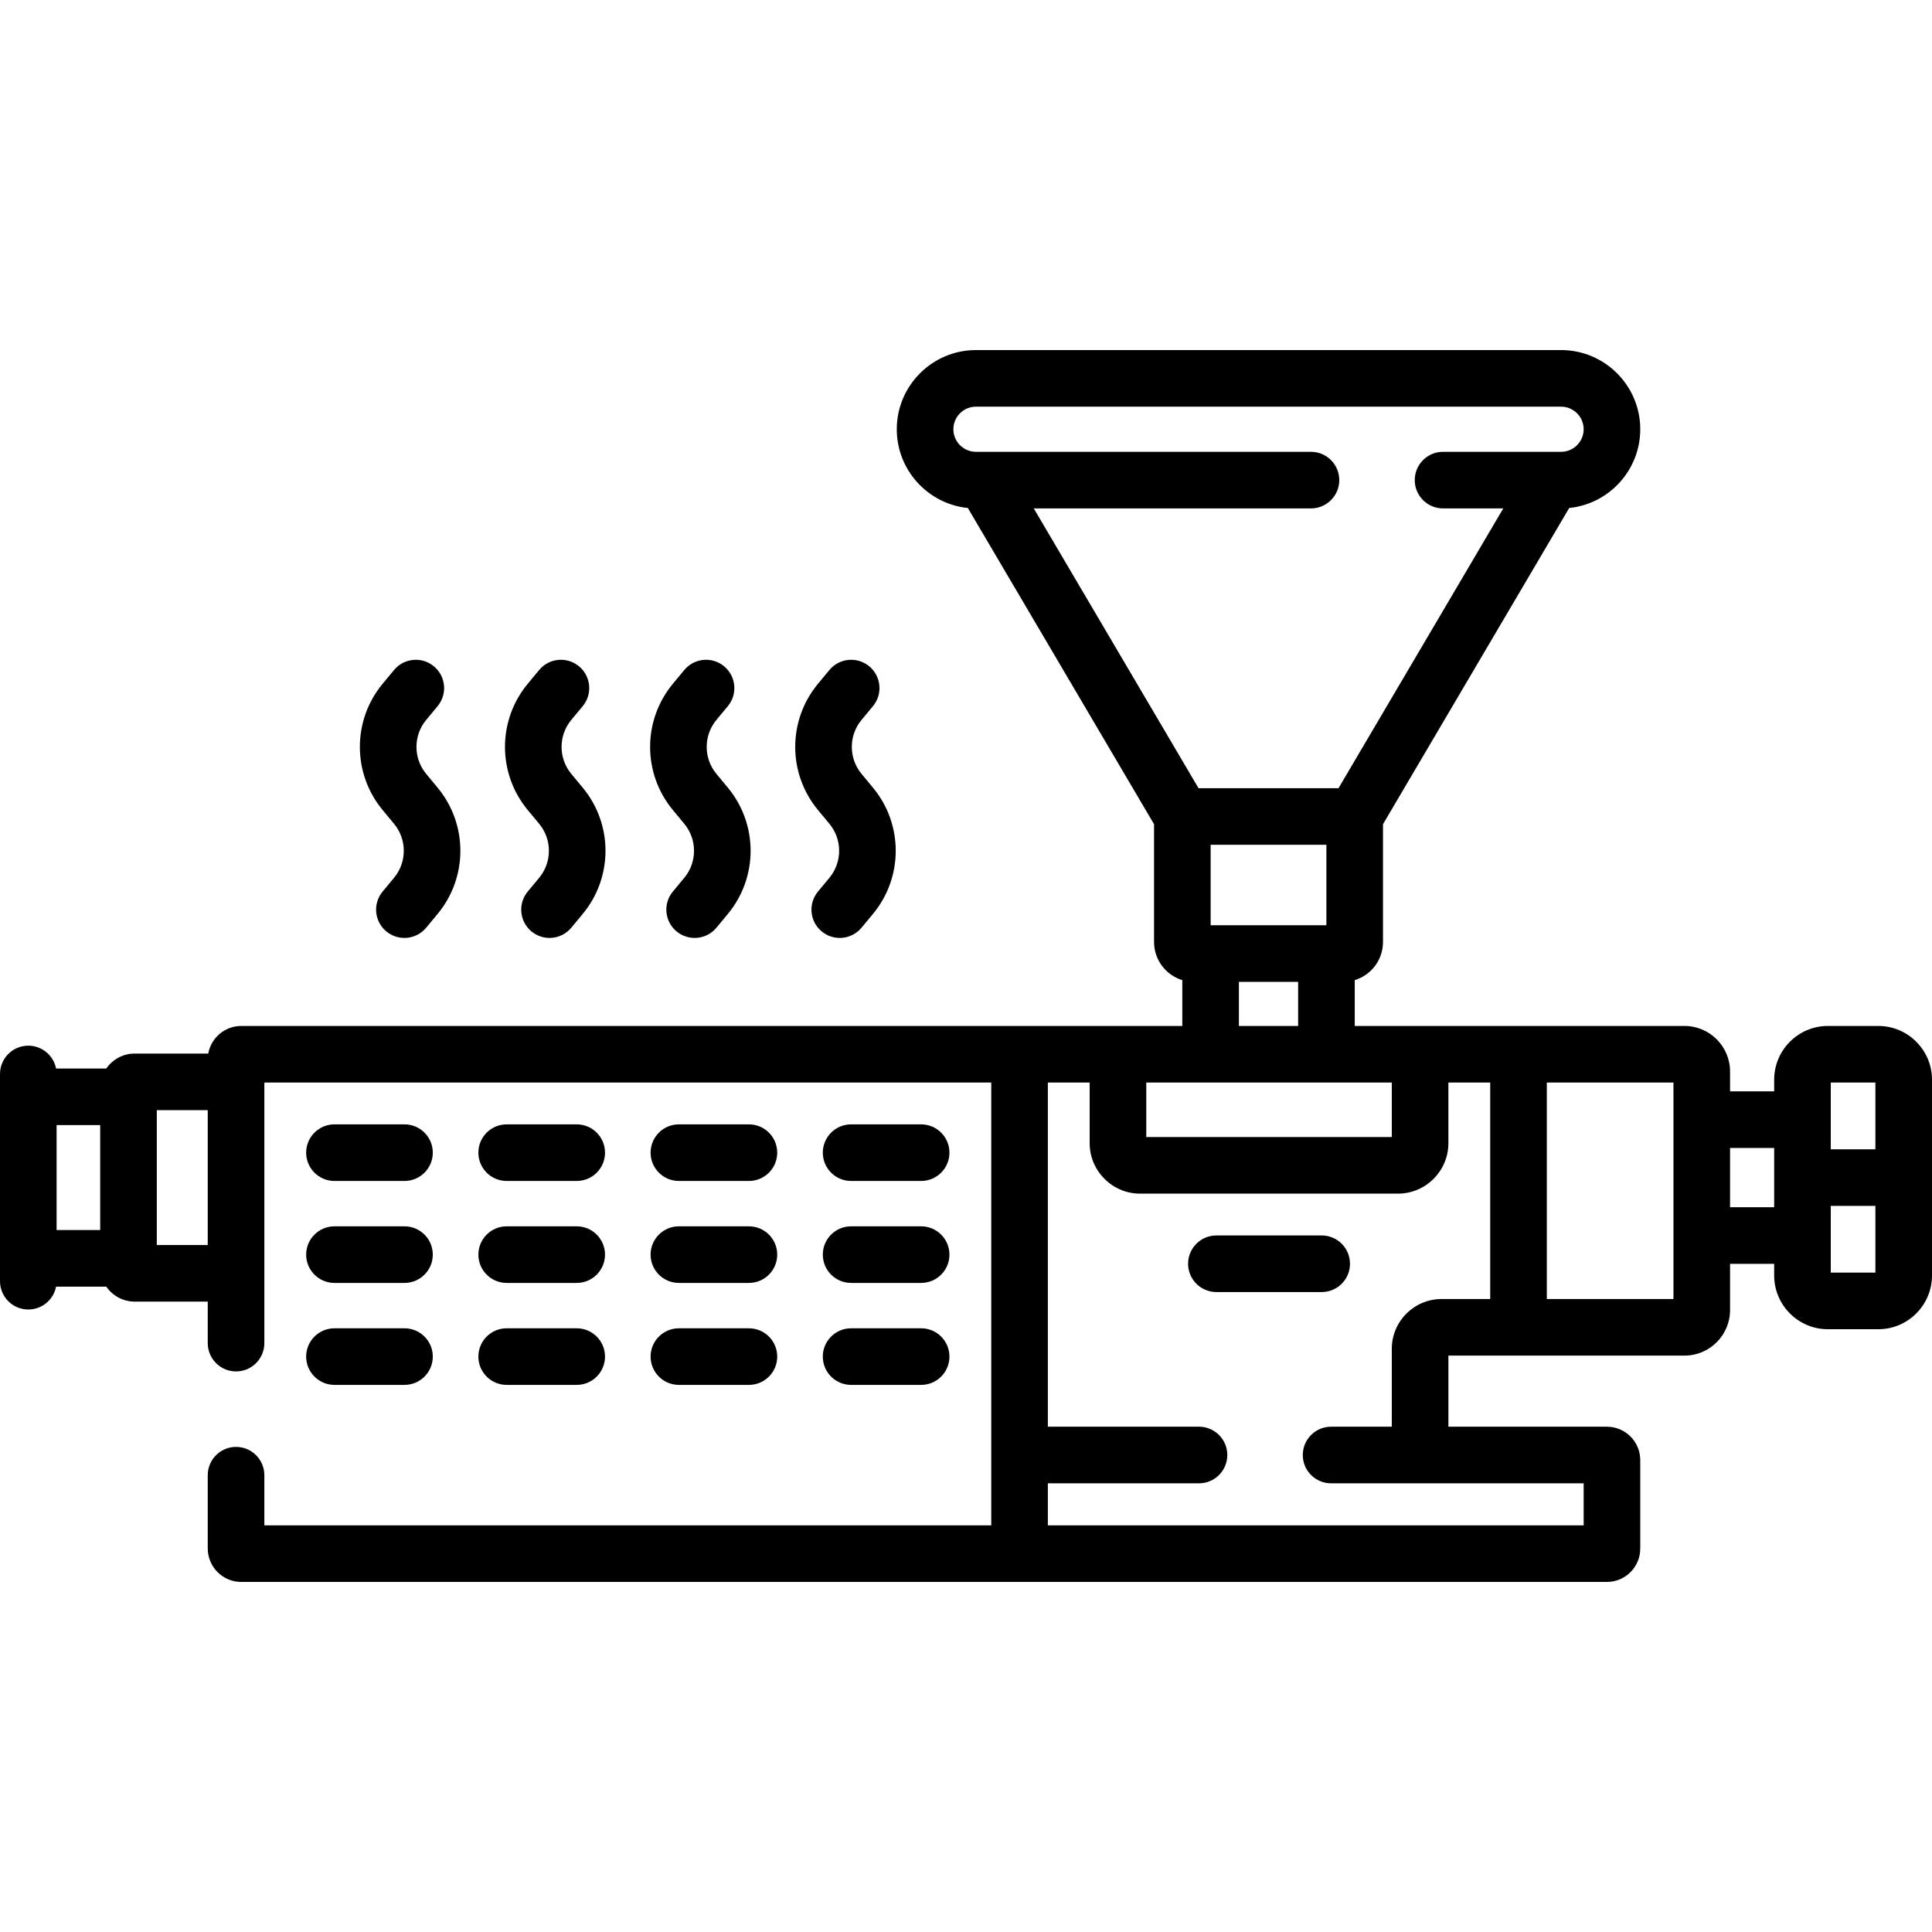
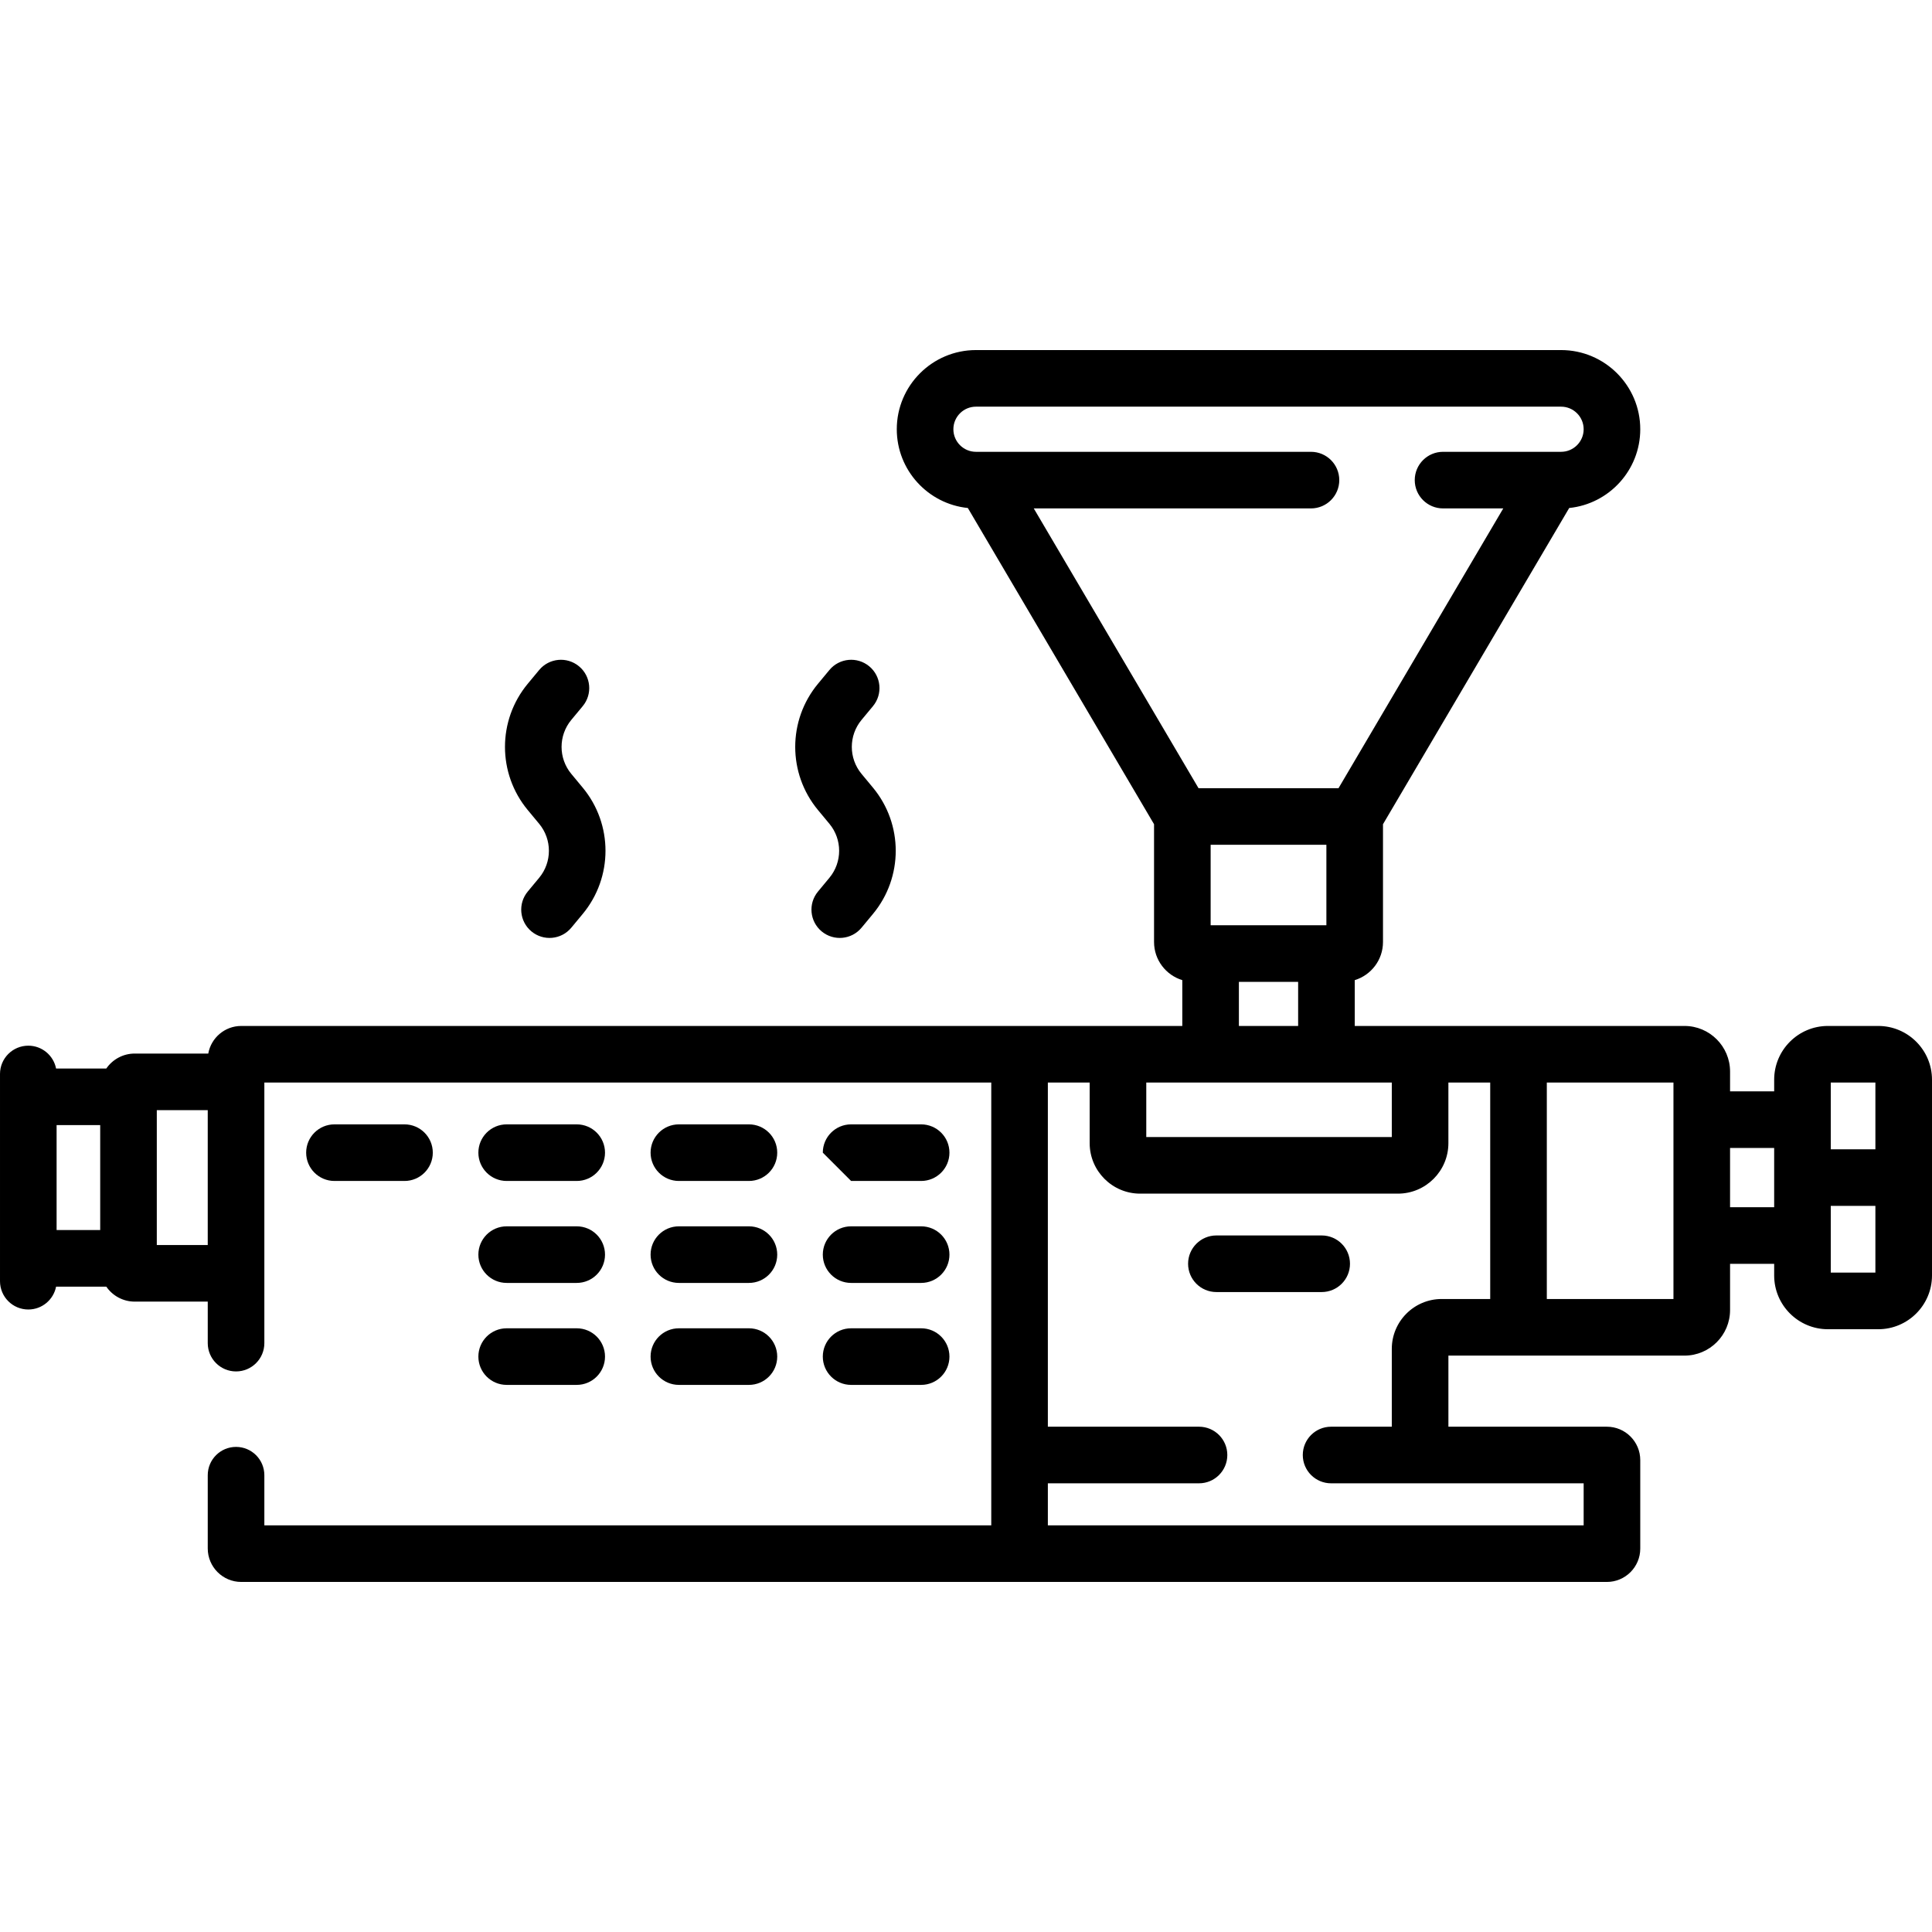
<svg xmlns="http://www.w3.org/2000/svg" id="Capa_1" enable-background="new 0 0 512 512" height="512" viewBox="0 0 512 512" width="512">
  <g>
    <path d="m497.757 271.887h-13.34c-7.854 0-14.243 6.389-14.243 14.243v3.092h-11.689v-5.26c0-6.658-5.417-12.074-12.074-12.074h-87.389v-12.145c4.327-1.318 7.485-5.346 7.485-10.099v-31.22l49.347-83.799c10.563-1.08 18.831-10.029 18.831-20.872 0-11.569-9.413-20.982-20.982-20.982h-155.065c-11.569 0-20.982 9.413-20.982 20.982 0 10.843 8.268 19.792 18.831 20.872l49.347 83.799v31.22c0 4.753 3.158 8.781 7.486 10.099v12.145h-249.39c-4.362 0-7.999 3.163-8.738 7.315h-19.487c-3.122 0-5.883 1.572-7.536 3.965h-13.309c-.674-3.45-3.713-6.053-7.36-6.053-4.142 0-7.5 3.358-7.5 7.5v54.915c0 4.142 3.358 7.5 7.5 7.5 3.647 0 6.686-2.604 7.36-6.053h13.31c1.652 2.393 4.414 3.965 7.536 3.965h19.349v11c0 4.142 3.358 7.5 7.5 7.5s7.5-3.358 7.5-7.5v-69.055h192.64v117.343h-192.641v-13.288c0-4.142-3.358-7.5-7.5-7.5s-7.5 3.358-7.5 7.5v19.413c0 4.894 3.981 8.875 8.875 8.875h361.914c4.875 0 8.842-3.966 8.842-8.841v-23.456c0-4.875-3.966-8.841-8.842-8.841h-42.002v-18.843h62.569c6.658 0 12.074-5.417 12.074-12.074v-12.252h11.689v3.091c0 7.854 6.389 14.243 14.243 14.243h13.34c7.854 0 14.243-6.39 14.243-14.243v-51.884c.001-7.854-6.389-14.243-14.242-14.243zm-482.757 26.281h11.554v27.809h-11.554zm26.554 31.774v-35.739h13.5v35.739zm443.62-43.055h11.826v17.685h-11.826zm-181.399 0h65.066v14.44h-65.066zm17.059-41.689v-21.319h30.672v21.319zm-62.196-137.428h155.065c3.298 0 5.982 2.684 5.982 5.982s-2.684 5.982-5.982 5.982h-2.099c-.067-.001-.133-.001-.2 0h-28.981c-4.142 0-7.5 3.358-7.5 7.5s3.358 7.5 7.5 7.5h15.959l-43.662 74.146h-37.098l-43.662-74.146h73.463c4.142 0 7.5-3.358 7.5-7.5s-3.358-7.5-7.5-7.5c-10.842 0-74.331 0-88.785 0-3.298 0-5.982-2.684-5.982-5.982s2.684-5.982 5.982-5.982zm69.682 152.428h15.701v11.689h-15.701zm53.736 84.051c-7.287 0-13.215 5.928-13.215 13.215v20.628h-16.088c-4.142 0-7.5 3.358-7.5 7.5s3.358 7.5 7.5 7.5h66.933v11.138h-141.992v-11.138h40.059c4.142 0 7.5-3.358 7.5-7.5s-3.358-7.5-7.5-7.5h-40.059v-91.205h11.081v16.064c0 7.375 6 13.375 13.375 13.375h68.315c7.375 0 13.375-6 13.375-13.375v-16.064h11.082v57.362zm61.429 0h-33.562v-57.362h33.562zm15-24.326v-15.701h11.689v15.701zm26.689 17.334v-17.685h11.826v17.685z" />
    <path d="m350.26 327.408h-27.904c-4.142 0-7.5 3.358-7.5 7.5s3.358 7.5 7.5 7.5h27.904c4.142 0 7.5-3.358 7.5-7.5s-3.358-7.5-7.5-7.5z" />
    <path d="m88.635 312.968h18.561c4.142 0 7.5-3.358 7.5-7.5s-3.358-7.5-7.5-7.5h-18.561c-4.142 0-7.5 3.358-7.5 7.5s3.358 7.5 7.5 7.5z" />
    <path d="m134.274 312.968h18.561c4.142 0 7.5-3.358 7.5-7.5s-3.358-7.5-7.5-7.5h-18.561c-4.142 0-7.5 3.358-7.5 7.5s3.358 7.5 7.5 7.5z" />
    <path d="m179.913 312.968h18.561c4.142 0 7.5-3.358 7.5-7.5s-3.358-7.5-7.5-7.5h-18.561c-4.142 0-7.5 3.358-7.5 7.5s3.358 7.5 7.5 7.5z" />
-     <path d="m225.552 312.968h18.561c4.142 0 7.5-3.358 7.5-7.5s-3.358-7.5-7.5-7.5h-18.561c-4.142 0-7.5 3.358-7.5 7.5s3.358 7.5 7.5 7.5z" />
-     <path d="m88.635 339.989h18.561c4.142 0 7.5-3.358 7.5-7.5s-3.358-7.5-7.5-7.5h-18.561c-4.142 0-7.5 3.358-7.5 7.5s3.358 7.5 7.5 7.5z" />
+     <path d="m225.552 312.968h18.561c4.142 0 7.5-3.358 7.5-7.5s-3.358-7.5-7.5-7.5h-18.561c-4.142 0-7.5 3.358-7.5 7.5z" />
    <path d="m134.274 339.989h18.561c4.142 0 7.5-3.358 7.5-7.5s-3.358-7.5-7.5-7.5h-18.561c-4.142 0-7.5 3.358-7.5 7.5s3.358 7.5 7.5 7.5z" />
    <path d="m179.913 339.989h18.561c4.142 0 7.5-3.358 7.5-7.5s-3.358-7.5-7.5-7.5h-18.561c-4.142 0-7.5 3.358-7.5 7.5s3.358 7.5 7.5 7.5z" />
    <path d="m225.552 339.989h18.561c4.142 0 7.5-3.358 7.5-7.5s-3.358-7.5-7.5-7.5h-18.561c-4.142 0-7.5 3.358-7.5 7.5s3.358 7.5 7.5 7.5z" />
-     <path d="m88.635 367.011h18.561c4.142 0 7.5-3.358 7.5-7.5s-3.358-7.5-7.5-7.5h-18.561c-4.142 0-7.5 3.358-7.5 7.5s3.358 7.5 7.5 7.5z" />
    <path d="m134.274 367.011h18.561c4.142 0 7.5-3.358 7.5-7.5s-3.358-7.5-7.5-7.5h-18.561c-4.142 0-7.5 3.358-7.5 7.5s3.358 7.5 7.5 7.5z" />
    <path d="m179.913 367.011h18.561c4.142 0 7.5-3.358 7.5-7.5s-3.358-7.5-7.5-7.5h-18.561c-4.142 0-7.5 3.358-7.5 7.5s3.358 7.5 7.5 7.5z" />
    <path d="m225.552 367.011h18.561c4.142 0 7.5-3.358 7.5-7.5s-3.358-7.5-7.5-7.5h-18.561c-4.142 0-7.5 3.358-7.5 7.5s3.358 7.5 7.5 7.5z" />
    <path d="m231.342 187.139c2.645-3.187 2.206-7.916-.982-10.561-3.188-2.646-7.916-2.206-10.561.982l-3.024 3.644c-8.044 9.695-8.044 23.769 0 33.464l3.027 3.647c3.439 4.145 3.439 10.162 0 14.306l-3.03 3.652c-2.645 3.188-2.205 7.917.983 10.561 3.175 2.634 7.906 2.218 10.561-.983l3.03-3.652c8.044-9.695 8.043-23.768-.001-33.462l-3.027-3.648c-3.439-4.145-3.439-10.162 0-14.307z" />
-     <path d="m192.884 187.139c2.645-3.188 2.205-7.916-.983-10.561-3.186-2.645-7.915-2.206-10.561.983l-3.022 3.643c-8.045 9.695-8.045 23.769 0 33.465l3.026 3.647c3.439 4.145 3.439 10.162 0 14.306l-3.03 3.652c-2.645 3.188-2.205 7.917.983 10.561 3.175 2.634 7.906 2.218 10.561-.983l3.03-3.652c8.043-9.694 8.043-23.768-.001-33.463l-3.026-3.647c-3.439-4.145-3.439-10.162 0-14.308z" />
    <path d="m154.426 187.139c2.645-3.187 2.206-7.916-.982-10.561-3.188-2.646-7.916-2.206-10.561.982l-3.024 3.644c-8.044 9.695-8.044 23.769 0 33.464l3.027 3.647c3.439 4.145 3.439 10.162 0 14.306l-3.03 3.652c-2.645 3.188-2.205 7.917.983 10.561 3.175 2.634 7.906 2.218 10.561-.983l3.03-3.652c8.044-9.695 8.043-23.768-.001-33.462l-3.027-3.648c-3.439-4.145-3.439-10.162 0-14.307z" />
-     <path d="m115.968 187.139c2.646-3.188 2.206-7.916-.982-10.561-3.187-2.645-7.916-2.206-10.561.983l-3.023 3.643c-8.045 9.695-8.045 23.769 0 33.465l3.026 3.647c3.439 4.145 3.439 10.162 0 14.306l-3.03 3.652c-2.645 3.188-2.205 7.917.983 10.561 3.175 2.634 7.906 2.218 10.561-.983l3.03-3.652c8.043-9.694 8.043-23.768-.001-33.463l-3.026-3.647c-3.439-4.145-3.439-10.162 0-14.308z" />
  </g>
</svg>